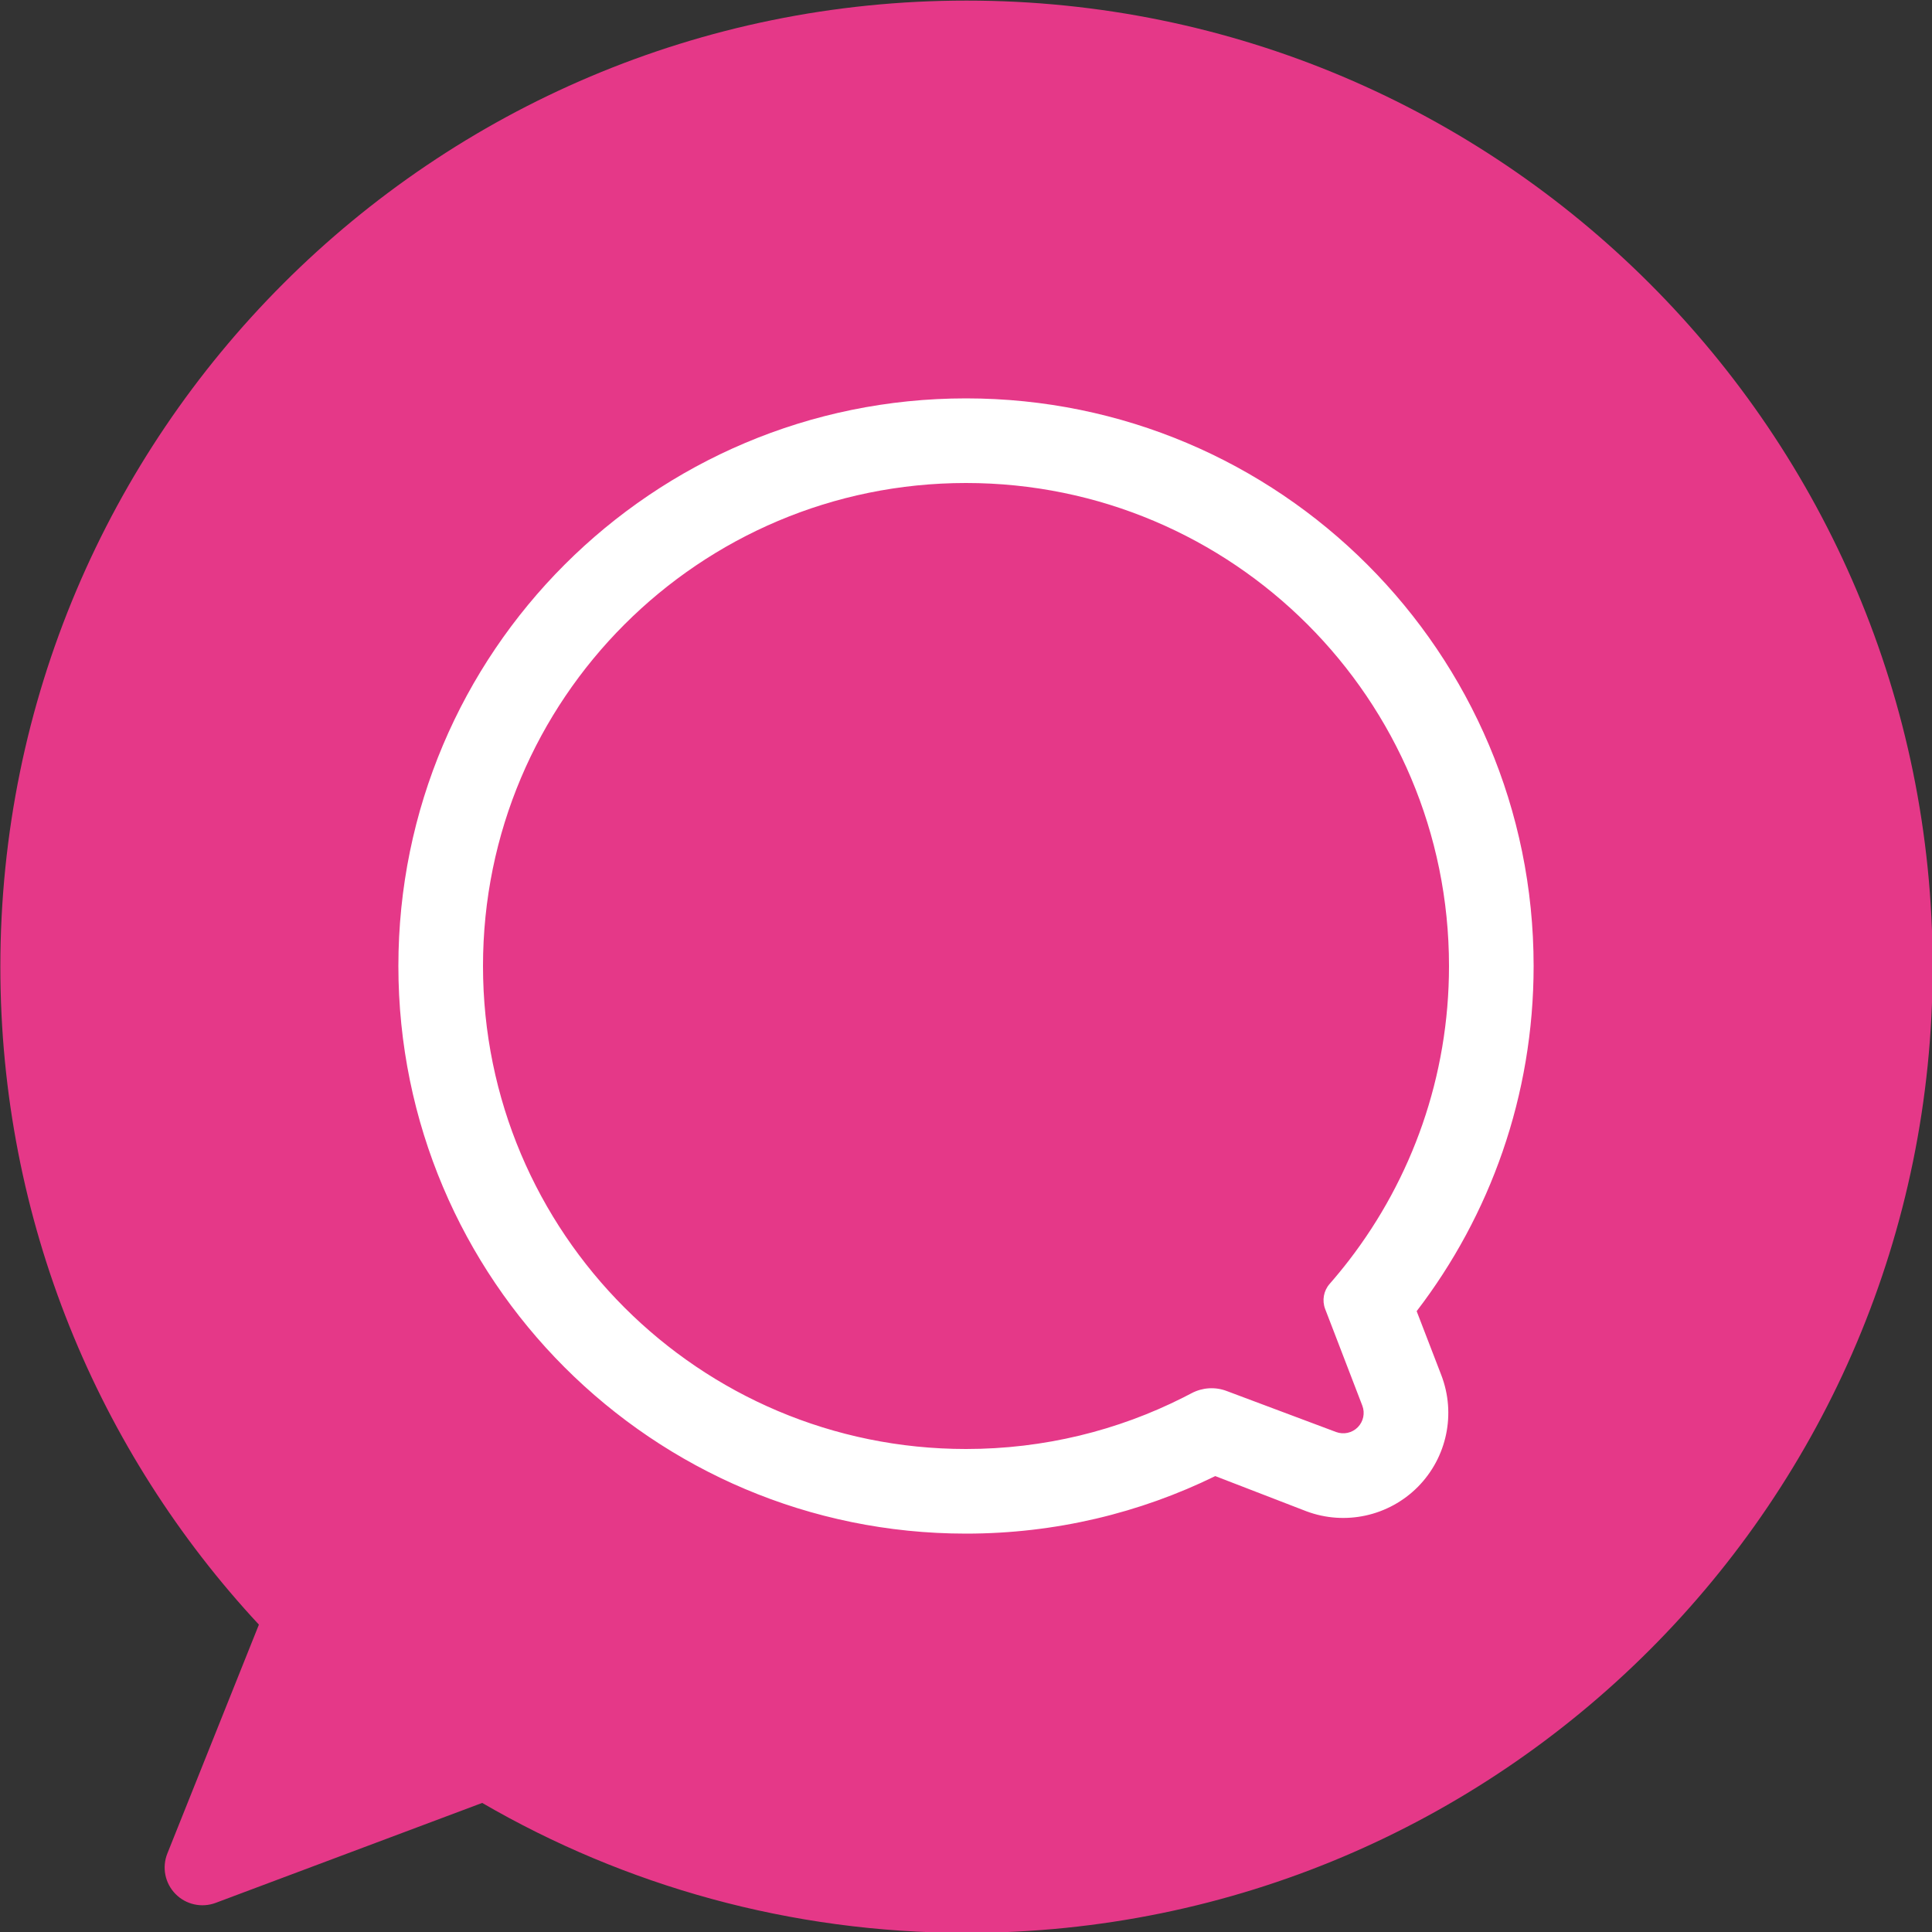
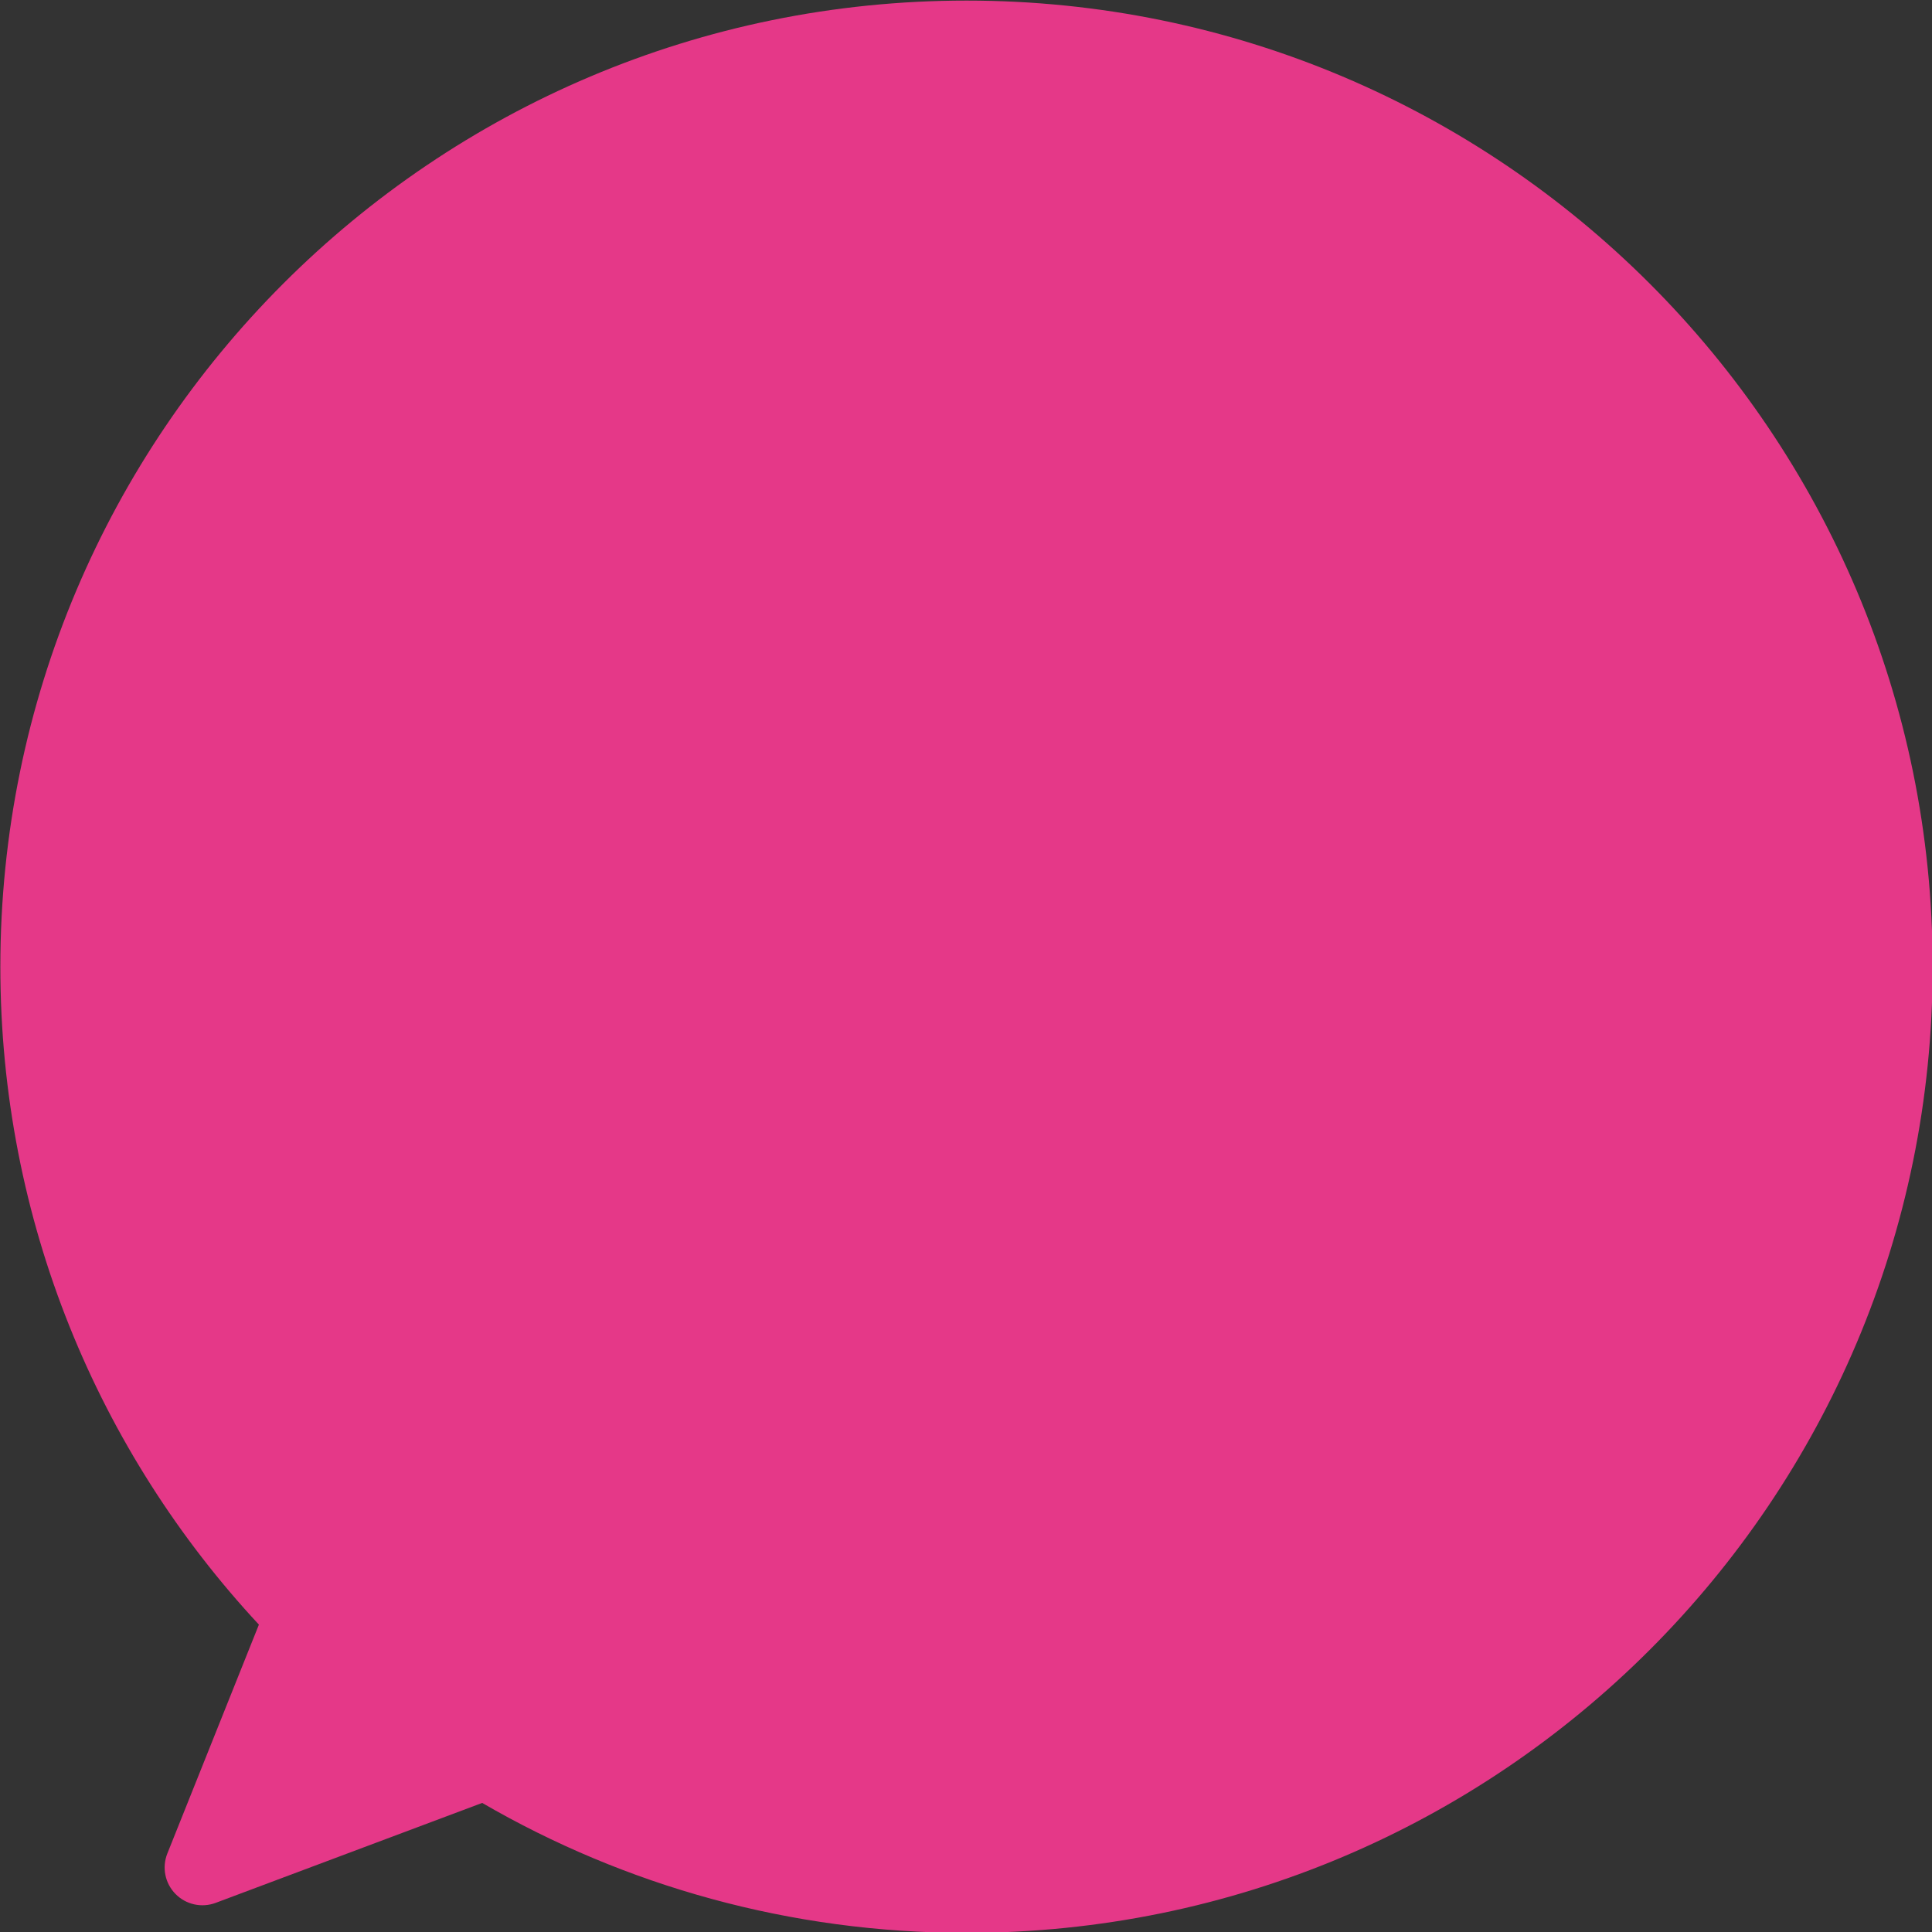
<svg xmlns="http://www.w3.org/2000/svg" width="100%" height="100%" viewBox="0 0 50 50" version="1.1" xml:space="preserve" style="fill-rule:evenodd;clip-rule:evenodd;stroke-linejoin:round;stroke-miterlimit:2;">
  <rect x="0" y="0" width="50" height="50" fill="#333333" stroke="none" />
  <g transform="matrix(1,0,0,1,-215.5,-236)">
    <g transform="matrix(1,0,0,1,25,0)">
      <g transform="matrix(1.064,0,0,1.064,134.117,140.255)">
        <path d="M59.289,129.502C55.387,125.306 53,119.682 53,113.5C53,100.521 63.521,90 76.5,90C89.479,90 100,100.521 100,113.5C100,126.479 89.479,137 76.5,137C72.207,137 68.183,135.849 64.72,133.839L58.237,136.27C57.897,136.397 57.513,136.312 57.259,136.052C57.004,135.792 56.927,135.407 57.062,135.069L59.289,129.502Z" style="fill:rgb(229,56,136);" />
      </g>
    </g>
    <g transform="matrix(1,0,0,1,25,0)">
      <g transform="matrix(1,0,0,1,-25,0)">
-         <path d="M246.951,274.201C245.004,275.155 242.814,275.69 240.5,275.69C232.387,275.69 225.81,269.113 225.81,261C225.81,252.887 232.387,246.31 240.5,246.31C248.613,246.31 255.19,252.887 255.19,261C255.19,264.36 254.062,267.457 252.163,269.933L252.801,271.589C253.185,272.588 252.947,273.72 252.194,274.48C251.44,275.24 250.31,275.487 249.308,275.111L246.951,274.201ZM249.911,269.227C250.084,269.029 250.251,268.826 250.412,268.617C252.035,266.508 253,263.867 253,261C253,254.096 247.404,248.5 240.5,248.5C233.596,248.5 228,254.096 228,261C228,267.904 233.596,273.5 240.5,273.5C242.522,273.5 244.433,273.02 246.123,272.167C246.196,272.13 246.269,272.092 246.342,272.054C246.62,271.908 246.947,271.887 247.241,271.997L250.077,273.06C250.272,273.133 250.492,273.085 250.638,272.938C250.785,272.79 250.831,272.57 250.756,272.376L250.045,270.526C250.045,270.526 249.907,270.167 249.795,269.877C249.71,269.655 249.755,269.405 249.911,269.227Z" style="fill:white;" />
-       </g>
+         </g>
    </g>
  </g>
</svg>